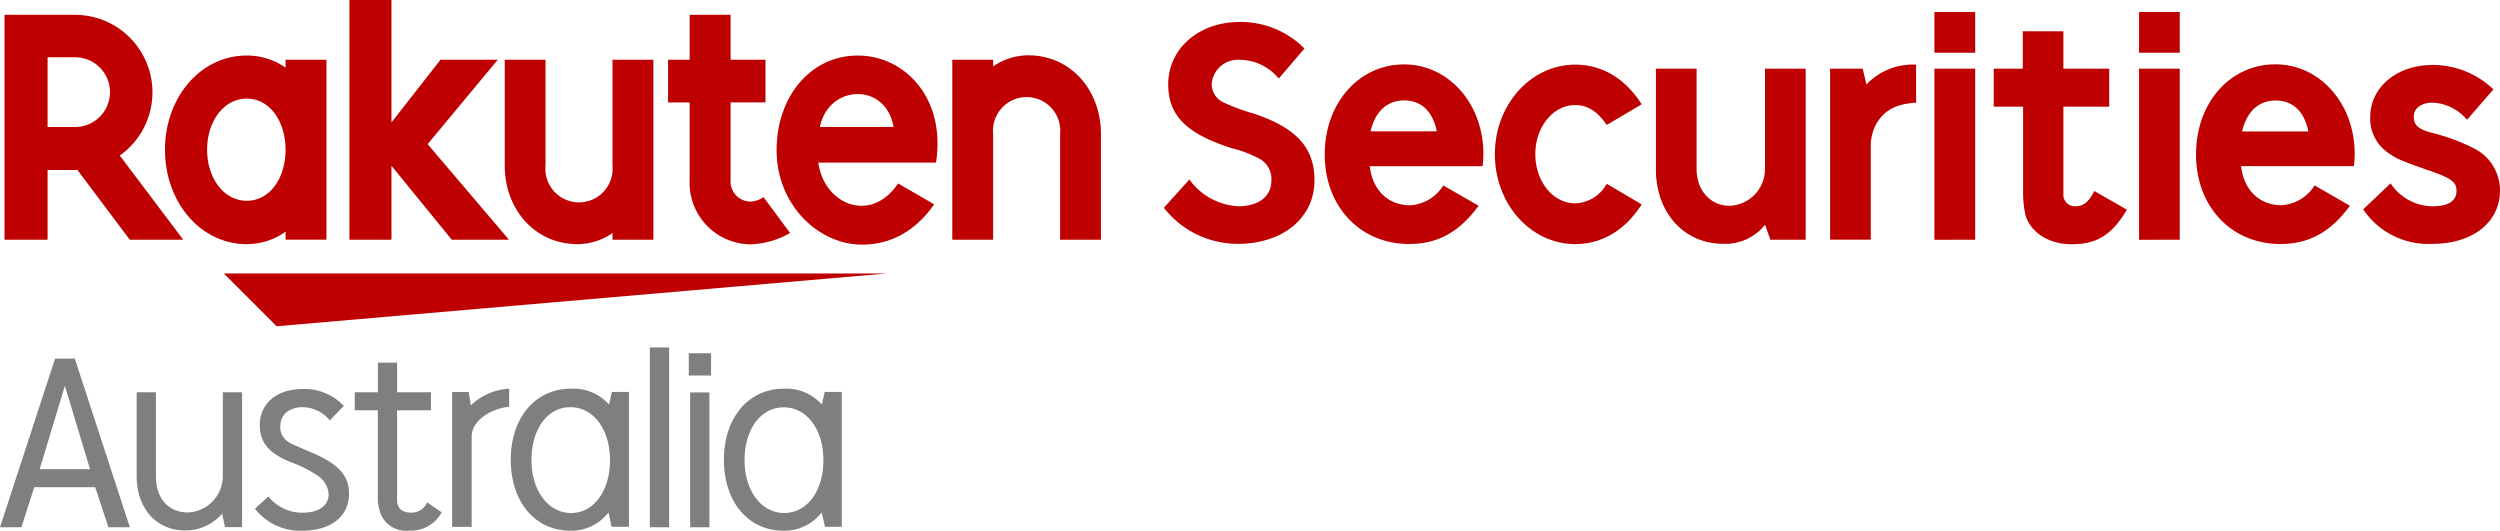
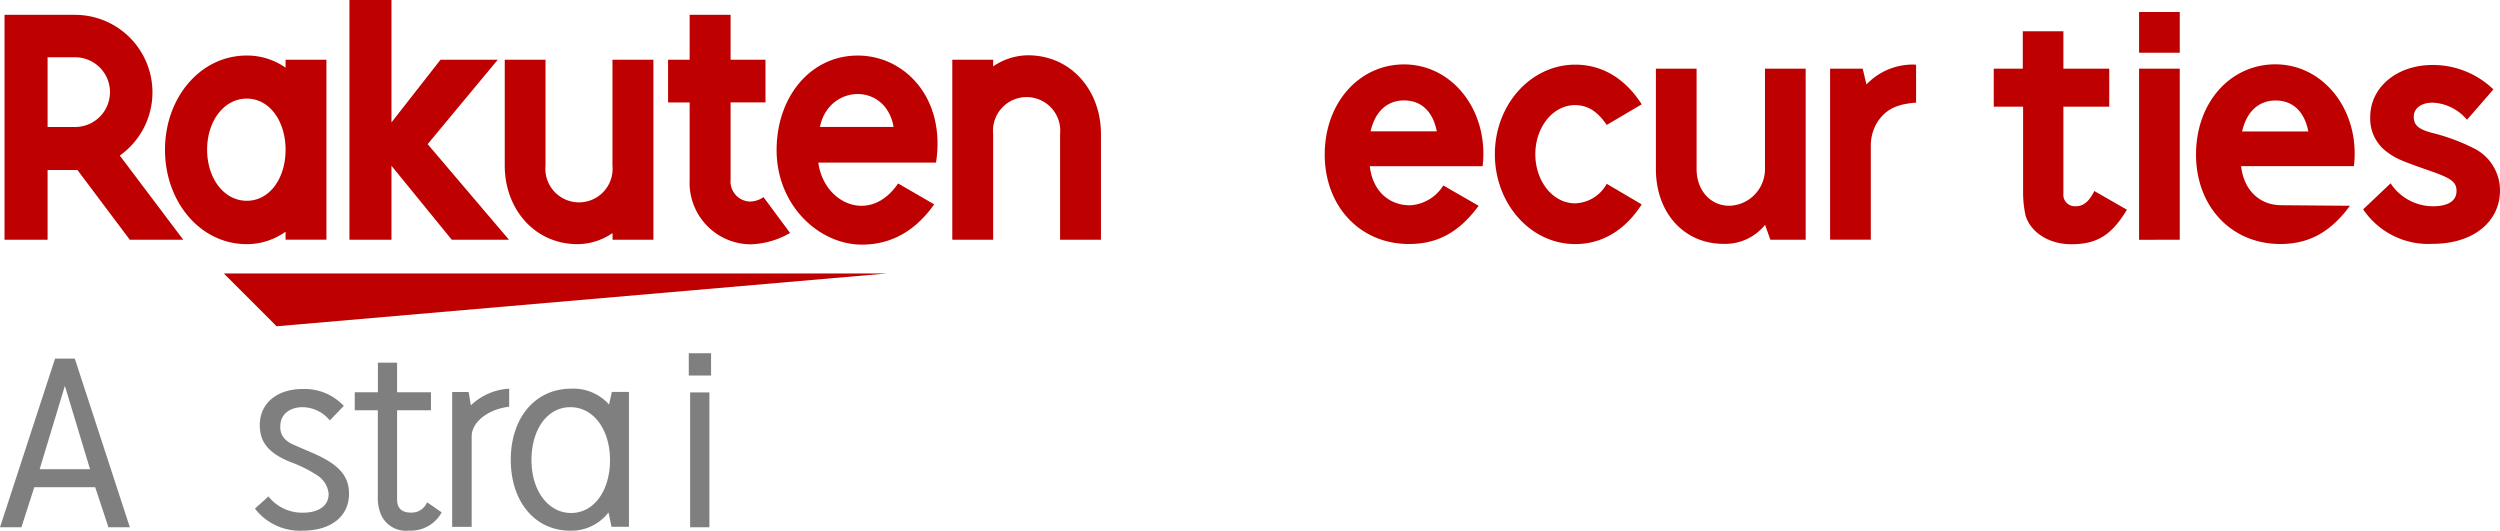
<svg xmlns="http://www.w3.org/2000/svg" viewBox="0 0 315.16 66.9">
  <defs>
    <style>.cls-1{fill:#bf0000;}.cls-2{fill:#7f7f7f;}</style>
  </defs>
  <title>Rakuten Securities Australia</title>
  <g id="Layer_2" data-name="Layer 2">
    <g id="Layer_1-2" data-name="Layer 1">
-       <path class="cls-1" d="M161.2,9.9a6.4,6.4,0,0,0-4.86-2.36,3.32,3.32,0,0,0-3.59,3.08,2.55,2.55,0,0,0,1.57,2.33,25.84,25.84,0,0,0,3.73,1.37c5.41,1.81,7.66,4.31,7.66,8.42,0,4.72-4,8-9.65,8a11.79,11.79,0,0,1-9.34-4.55l3.22-3.56A8.1,8.1,0,0,0,156.1,26c2.57,0,4.17-1.23,4.17-3.22a2.88,2.88,0,0,0-1.64-2.84,14.16,14.16,0,0,0-3.25-1.23c-5.78-1.81-8.11-4.14-8.11-8.07,0-4.52,3.87-7.87,9-7.87a11.32,11.32,0,0,1,8.18,3.35Z" />
      <path class="cls-1" d="M186.4,25.94c-2.43,3.32-5.17,4.82-8.76,4.82C171.45,30.77,167,26,167,19.48s4.35-11.36,10-11.36,10,5,10,11.26a12.09,12.09,0,0,1-.1,1.57H172.68c.34,3,2.29,4.93,5.1,4.93a5.29,5.29,0,0,0,4.17-2.5Zm-5.27-9.38c-.51-2.57-2-3.9-4.14-3.9s-3.66,1.44-4.21,3.9Z" />
      <path class="cls-1" d="M202.55,15.75c-1.16-1.71-2.4-2.5-4-2.5-2.77,0-5,2.77-5,6.19s2.22,6.19,5,6.19a4.69,4.69,0,0,0,4-2.46l4.41,2.6c-2.09,3.25-5,5-8.38,5-5.61,0-10.13-5.06-10.13-11.33S193,8.15,198.58,8.15c3.39,0,6.3,1.74,8.38,5Z" />
      <path class="cls-1" d="M222.51,28.34a6.43,6.43,0,0,1-5.24,2.4c-5,0-8.52-3.94-8.52-9.41V8.66h5.13V21.32c0,2.67,1.74,4.62,4.14,4.62a4.62,4.62,0,0,0,4.48-4.62V8.66h5.13V30.22h-4.45Z" />
      <path class="cls-1" d="M235.29,10.65a8.06,8.06,0,0,1,6.26-2.5v4.79c-2.43.17-3.8.86-4.82,2.36a5.63,5.63,0,0,0-.89,3.11v11.8h-5.13V8.66h4.11Z" />
-       <path class="cls-1" d="M243.86,6.65V1.51H249V6.65Zm0,23.58V8.66H249V30.22Z" />
      <path class="cls-1" d="M260.12,3.94V8.66h5.78v4.79h-5.78V24.4A1.45,1.45,0,0,0,261.66,26c1,0,1.68-.58,2.36-1.92l4.11,2.36c-1.92,3.18-3.76,4.35-7,4.35-2.81,0-5.13-1.47-5.78-3.63a13.33,13.33,0,0,1-.31-3V13.45h-3.7V8.66H255V3.94Z" />
      <path class="cls-1" d="M269.66,6.65V1.51h5.13V6.65Zm0,23.58V8.66h5.13V30.22Z" />
-       <path class="cls-1" d="M296.24,25.94c-2.43,3.32-5.17,4.82-8.76,4.82-6.19,0-10.64-4.72-10.64-11.29s4.35-11.36,10-11.36,10,5,10,11.26a12.27,12.27,0,0,1-.1,1.57H282.52c.34,3,2.29,4.93,5.1,4.93a5.29,5.29,0,0,0,4.17-2.5ZM291,16.57c-.51-2.57-2-3.9-4.14-3.9s-3.66,1.44-4.21,3.9Z" />
+       <path class="cls-1" d="M296.24,25.94c-2.43,3.32-5.17,4.82-8.76,4.82-6.19,0-10.64-4.72-10.64-11.29s4.35-11.36,10-11.36,10,5,10,11.26a12.27,12.27,0,0,1-.1,1.57H282.52c.34,3,2.29,4.93,5.1,4.93ZM291,16.57c-.51-2.57-2-3.9-4.14-3.9s-3.66,1.44-4.21,3.9Z" />
      <path class="cls-1" d="M311,15.1a6,6,0,0,0-4.31-2.16c-1.44,0-2.4.68-2.4,1.78s.65,1.57,2.19,2a24.91,24.91,0,0,1,5.27,1.92A5.93,5.93,0,0,1,315.16,24c0,4-3.42,6.74-8.49,6.74a9.9,9.9,0,0,1-8.76-4.35l3.46-3.28A6.39,6.39,0,0,0,306.74,26c1.88,0,2.94-.68,2.94-1.92s-.79-1.68-4-2.77c-2.81-1-3.59-1.3-4.55-2a5.2,5.2,0,0,1-2.33-4.55c0-3.76,3.35-6.57,7.87-6.57a11,11,0,0,1,7.66,3.08Z" />
      <polygon class="cls-1" points="111.84 34.47 28.21 34.47 34.87 41.13 111.84 34.47" />
      <path class="cls-1" d="M36,7.53v1A8.45,8.45,0,0,0,31.11,7C25.25,7,20.8,12.31,20.8,18.88s4.45,11.9,10.31,11.9A8.44,8.44,0,0,0,36,29.21v1h5.15V7.53ZM31.11,25.31c-2.89,0-5-2.84-5-6.44s2.12-6.44,5-6.44S36,15.28,36,18.88,34,25.31,31.11,25.31Z" />
      <path class="cls-1" d="M77.21,7.53V20.86a4.24,4.24,0,1,1-8.44,0V7.53H63.63V20.86c0,5.47,3.74,9.92,9.21,9.92a7.9,7.9,0,0,0,4.38-1.4v.84h5.15V7.53Z" />
      <path class="cls-1" d="M125.2,30.22V16.89a4.24,4.24,0,1,1,8.44,0V30.22h5.15V16.89c0-5.47-3.74-9.92-9.21-9.92a7.9,7.9,0,0,0-4.38,1.4V7.53h-5.15V30.22Z" />
      <path class="cls-1" d="M6,30.22V21.43H9.76l6.6,8.79H23.1l-8-10.61A9.77,9.77,0,0,0,9.47,1.87H.57V30.22Zm0-23H9.47a4.39,4.39,0,1,1,0,8.79H6Z" />
      <path class="cls-1" d="M96.25,24.85a3.06,3.06,0,0,1-1.72.56,2.54,2.54,0,0,1-2.43-2.78V12.91h4.4V7.53H92.1V1.87H86.94V7.53H84.22v5.39h2.72V22.7A7.75,7.75,0,0,0,94.6,30.8a10.61,10.61,0,0,0,5-1.43Z" />
      <polygon class="cls-1" points="53.91 18.17 62.75 7.53 55.53 7.53 49.35 15.43 49.35 0 44.05 0 44.05 30.22 49.35 30.22 49.35 20.9 56.95 30.22 64.16 30.22 53.91 18.17" />
      <path class="cls-1" d="M108.14,7c-6,0-10.24,5.24-10.24,11.92,0,7,5.37,11.92,10.75,11.92,2.72,0,6.2-.93,9.12-5.08l-4.55-2.63c-3.52,5.19-9.38,2.55-10.06-2.63H118C119.27,12.31,114,7,108.14,7Zm4.5,9h-9.28C104.45,10.63,111.63,10.33,112.64,15.95Z" />
      <path class="cls-2" d="M12,61.42H4.32L2.7,66.47H0L6.94,45.21H9.43l6.94,21.26h-2.7Zm-.65-2.27L8.18,48.64,5,59.15Z" />
-       <path class="cls-2" d="M28,64.76a6.13,6.13,0,0,1-4.67,2.11c-3.62,0-6.1-2.78-6.1-6.83V49.45h2.43V60.06c0,2.78,1.57,4.54,4.05,4.54a4.59,4.59,0,0,0,4.38-4.46V49.45h2.43v17H28.37Z" />
      <path class="cls-2" d="M41.58,53a4.53,4.53,0,0,0-3.43-1.67c-1.68,0-2.81.95-2.81,2.38a2.13,2.13,0,0,0,.95,1.95c.32.24.32.24,3.16,1.46C42.74,58.55,44,60,44,62.25c0,2.84-2.27,4.65-5.86,4.65a7.18,7.18,0,0,1-6-2.78l1.7-1.54a5.4,5.4,0,0,0,4.35,2.05c2,0,3.24-.89,3.24-2.35A3.09,3.09,0,0,0,40,59.93,16.45,16.45,0,0,0,36.5,58.2c-2.65-1.11-3.75-2.46-3.75-4.62,0-2.73,2.16-4.54,5.4-4.54a6.77,6.77,0,0,1,5.19,2.13Z" />
      <path class="cls-2" d="M50.06,45.72v3.73h4.27v2.27H50.06V63c0,1.05.59,1.62,1.73,1.62a2.1,2.1,0,0,0,2.05-1.3l1.84,1.27a4.42,4.42,0,0,1-4.13,2.3,3.42,3.42,0,0,1-3.62-2.27,5.74,5.74,0,0,1-.3-2.16V51.72H44.72V49.45h2.92V45.72Z" />
      <path class="cls-2" d="M59.36,51.1A7.51,7.51,0,0,1,64.19,49v2.27c-2.67.32-4.73,1.94-4.73,3.75v11.4H57v-17h2.08Z" />
      <path class="cls-2" d="M76.71,64.6a5.9,5.9,0,0,1-4.81,2.3c-4.46,0-7.51-3.65-7.51-8.94S67.47,49,72,49a6,6,0,0,1,4.78,2l.35-1.59h2.16v17H77.09ZM67,58c0,3.86,2.11,6.67,5,6.67S76.9,61.85,76.9,58s-2.08-6.67-5-6.67S67,54.15,67,58Z" />
-       <path class="cls-2" d="M81.92,66.47V43.8h2.43V66.47Z" />
      <path class="cls-2" d="M86.83,47.34V44.53h2.81v2.81ZM87,66.47v-17h2.43v17Z" />
-       <path class="cls-2" d="M103.58,64.6a5.9,5.9,0,0,1-4.81,2.3c-4.46,0-7.51-3.65-7.51-8.94S94.34,49,98.83,49a6,6,0,0,1,4.78,2l.35-1.59h2.16v17H104ZM93.86,58c0,3.86,2.11,6.67,5,6.67s4.94-2.78,4.94-6.65-2.08-6.67-5-6.67S93.86,54.15,93.86,58Z" />
    </g>
  </g>
</svg>